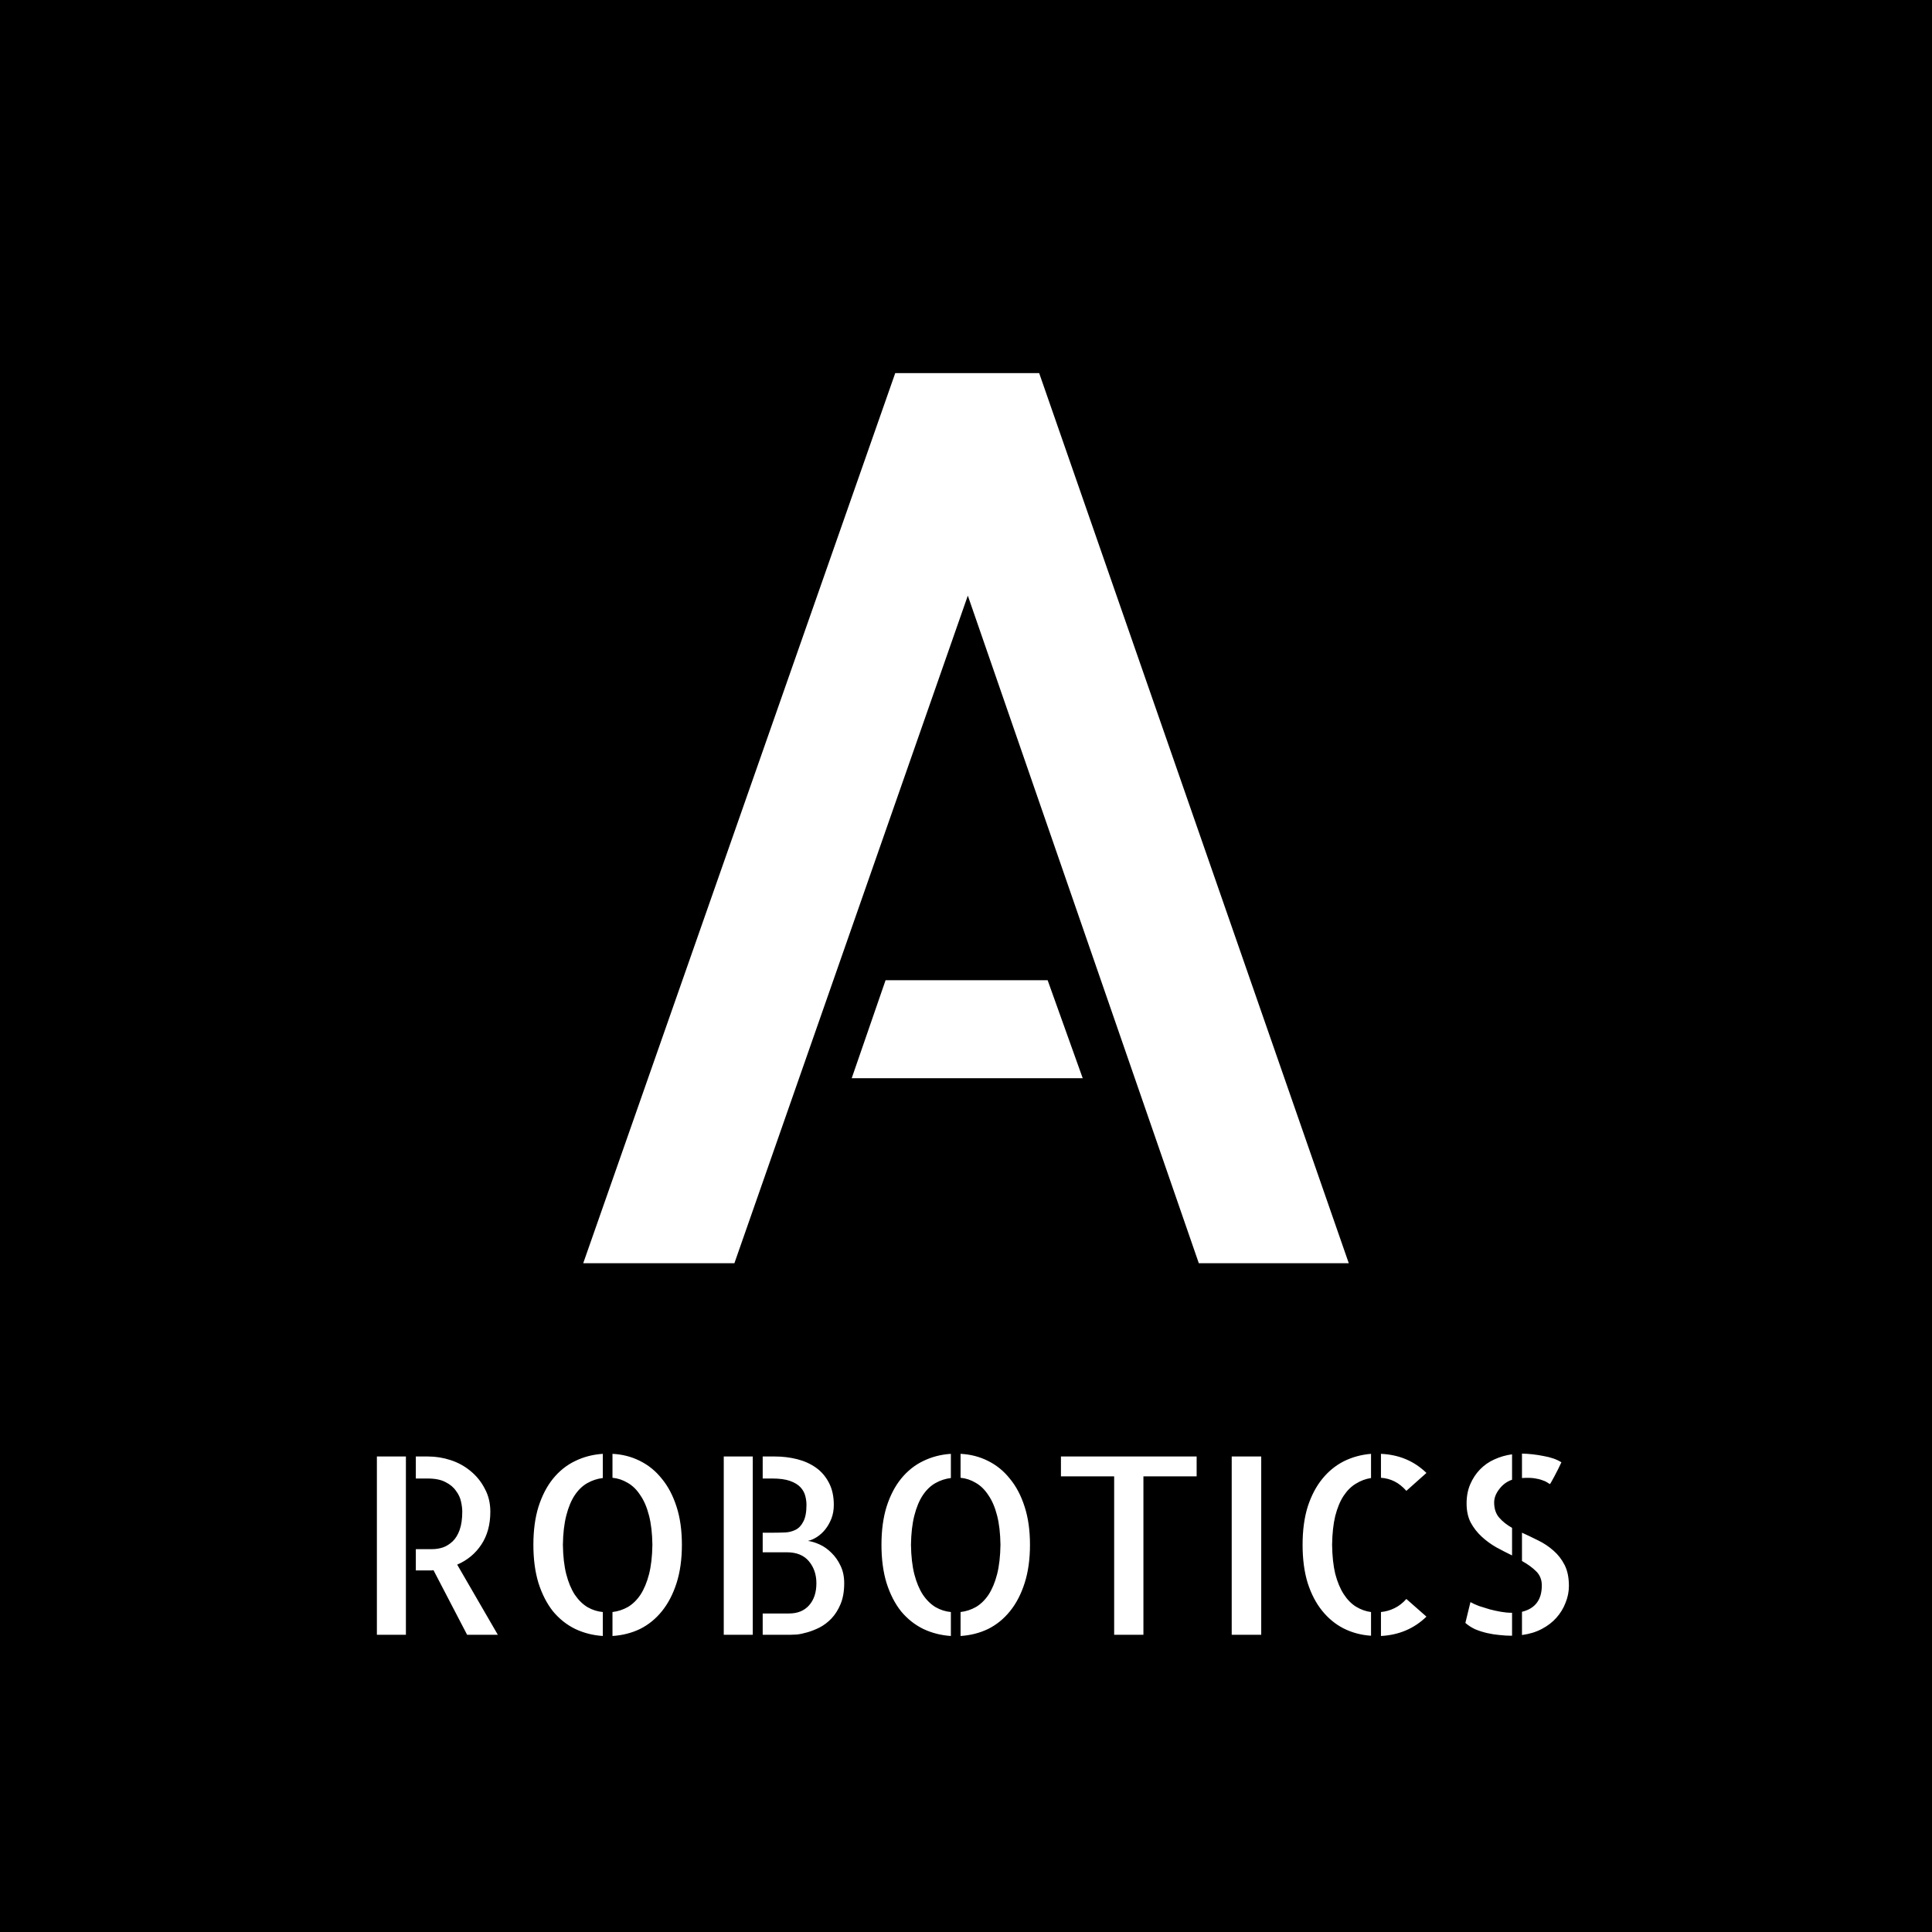
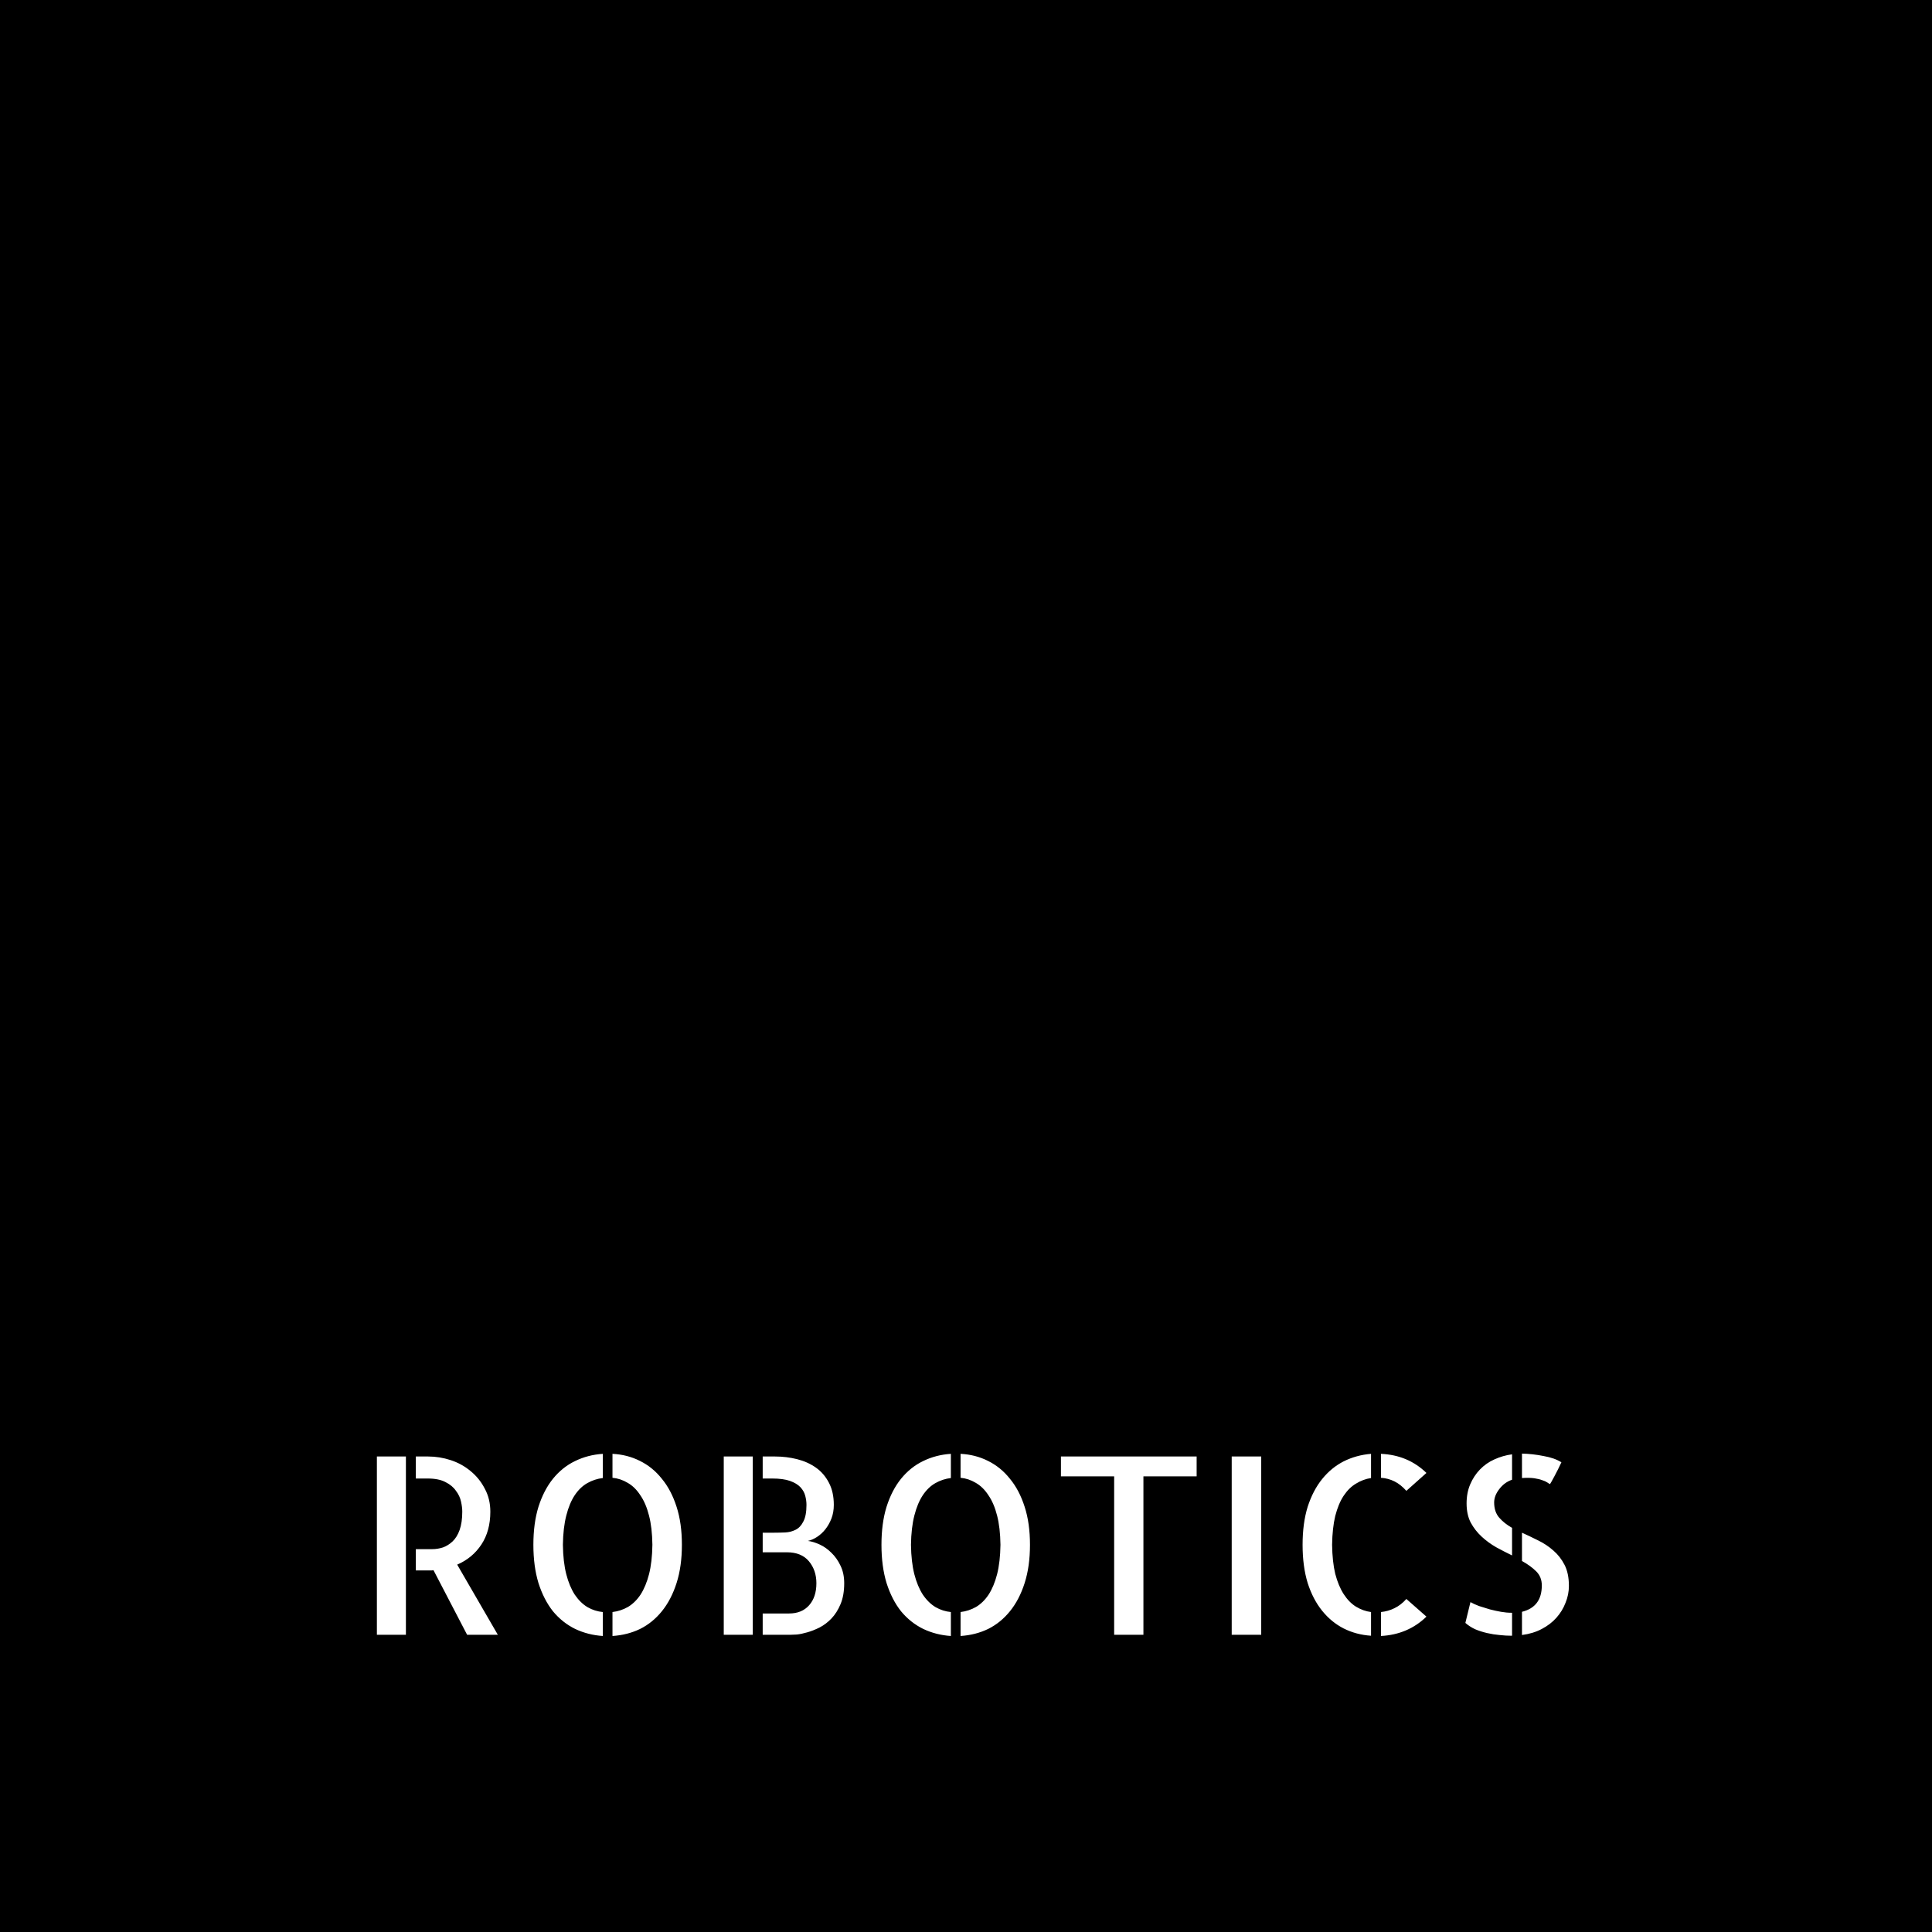
<svg xmlns="http://www.w3.org/2000/svg" width="156" height="156" viewBox="0 0 156 156" fill="none">
  <rect width="156" height="156" fill="black" />
-   <path d="M108.908 102H96.799L78.147 48.094L59.299 102H47.092L72.287 30.125H83.908L108.908 102ZM84.592 79.148L87.424 87.059H68.772L71.506 79.148H84.592Z" fill="white" />
  <path d="M30.432 117.605H32.775V132H30.432V117.605ZM40.197 132H37.717L35.002 126.785C34.963 126.785 34.917 126.792 34.865 126.805C34.826 126.805 34.761 126.805 34.67 126.805C34.579 126.805 34.442 126.805 34.26 126.805C34.09 126.805 33.863 126.805 33.576 126.805V125.086H34.904C35.191 125.086 35.477 125.04 35.764 124.949C36.05 124.845 36.31 124.682 36.545 124.461C36.779 124.24 36.968 123.934 37.111 123.543C37.255 123.139 37.326 122.645 37.326 122.059C37.326 121.824 37.294 121.557 37.228 121.258C37.163 120.945 37.027 120.652 36.818 120.379C36.623 120.092 36.343 119.858 35.978 119.676C35.614 119.48 35.132 119.383 34.533 119.383H33.576V117.605H34.572C35.184 117.605 35.79 117.703 36.389 117.898C36.988 118.094 37.522 118.387 37.99 118.777C38.472 119.168 38.856 119.643 39.143 120.203C39.442 120.75 39.592 121.368 39.592 122.059C39.592 123.1 39.351 123.986 38.869 124.715C38.387 125.444 37.736 125.984 36.916 126.336L40.197 132ZM43.068 124.734C43.068 123.576 43.205 122.553 43.478 121.668C43.765 120.77 44.156 120.014 44.65 119.402C45.158 118.777 45.751 118.302 46.428 117.977C47.118 117.638 47.867 117.443 48.674 117.391V119.344C48.231 119.396 47.815 119.533 47.424 119.754C47.033 119.975 46.695 120.301 46.408 120.73C46.122 121.16 45.894 121.707 45.725 122.371C45.555 123.035 45.464 123.823 45.451 124.734C45.464 125.659 45.555 126.453 45.725 127.117C45.894 127.768 46.122 128.315 46.408 128.758C46.708 129.201 47.053 129.539 47.443 129.773C47.834 129.995 48.244 130.125 48.674 130.164V132.098C47.88 132.046 47.137 131.857 46.447 131.531C45.757 131.193 45.158 130.717 44.65 130.105C44.156 129.48 43.765 128.719 43.478 127.82C43.205 126.922 43.068 125.893 43.068 124.734ZM49.455 117.391C50.249 117.43 50.985 117.618 51.662 117.957C52.352 118.296 52.945 118.777 53.44 119.402C53.947 120.014 54.344 120.77 54.631 121.668C54.917 122.553 55.06 123.576 55.06 124.734C55.06 125.893 54.917 126.922 54.631 127.82C54.344 128.719 53.947 129.48 53.44 130.105C52.945 130.717 52.359 131.193 51.682 131.531C51.005 131.857 50.262 132.046 49.455 132.098V130.164C49.898 130.112 50.315 129.975 50.705 129.754C51.096 129.52 51.434 129.188 51.721 128.758C52.007 128.315 52.235 127.768 52.404 127.117C52.574 126.453 52.665 125.659 52.678 124.734C52.665 123.81 52.574 123.022 52.404 122.371C52.235 121.707 52.001 121.16 51.701 120.73C51.415 120.288 51.076 119.956 50.685 119.734C50.295 119.5 49.885 119.363 49.455 119.324V117.391ZM65.236 124.422C65.536 124.461 65.855 124.559 66.193 124.715C66.532 124.871 66.844 125.092 67.131 125.379C67.43 125.665 67.678 126.017 67.873 126.434C68.068 126.837 68.166 127.306 68.166 127.84C68.166 128.491 68.068 129.051 67.873 129.52C67.678 129.988 67.43 130.379 67.131 130.691C66.844 130.991 66.525 131.232 66.174 131.414C65.835 131.583 65.503 131.714 65.178 131.805C64.865 131.896 64.585 131.954 64.338 131.98C64.091 131.993 63.928 132 63.85 132H61.584V130.281H63.713C64.403 130.281 64.943 130.06 65.334 129.617C65.725 129.174 65.92 128.582 65.92 127.84C65.92 127.137 65.718 126.544 65.314 126.062C64.911 125.581 64.318 125.34 63.537 125.34H61.584V123.758H62.522C62.808 123.758 63.101 123.751 63.4 123.738C63.7 123.725 63.98 123.654 64.24 123.523C64.501 123.393 64.709 123.172 64.865 122.859C65.034 122.547 65.119 122.098 65.119 121.512C65.119 121.277 65.087 121.036 65.022 120.789C64.956 120.529 64.826 120.294 64.631 120.086C64.436 119.878 64.156 119.708 63.791 119.578C63.426 119.448 62.945 119.383 62.346 119.383H61.584V117.605H62.58C63.192 117.605 63.785 117.677 64.357 117.82C64.93 117.964 65.438 118.191 65.881 118.504C66.324 118.816 66.675 119.227 66.936 119.734C67.196 120.229 67.326 120.822 67.326 121.512C67.326 121.915 67.261 122.286 67.131 122.625C67.001 122.951 66.838 123.237 66.643 123.484C66.447 123.732 66.219 123.94 65.959 124.109C65.712 124.266 65.471 124.37 65.236 124.422ZM58.44 117.605H60.783V132H58.44V117.605ZM71.174 124.734C71.174 123.576 71.311 122.553 71.584 121.668C71.87 120.77 72.261 120.014 72.756 119.402C73.264 118.777 73.856 118.302 74.533 117.977C75.223 117.638 75.972 117.443 76.779 117.391V119.344C76.337 119.396 75.92 119.533 75.529 119.754C75.139 119.975 74.8 120.301 74.514 120.73C74.227 121.16 73.999 121.707 73.83 122.371C73.661 123.035 73.57 123.823 73.557 124.734C73.57 125.659 73.661 126.453 73.83 127.117C73.999 127.768 74.227 128.315 74.514 128.758C74.813 129.201 75.158 129.539 75.549 129.773C75.939 129.995 76.35 130.125 76.779 130.164V132.098C75.985 132.046 75.243 131.857 74.553 131.531C73.863 131.193 73.264 130.717 72.756 130.105C72.261 129.48 71.87 128.719 71.584 127.82C71.311 126.922 71.174 125.893 71.174 124.734ZM77.561 117.391C78.355 117.43 79.091 117.618 79.768 117.957C80.458 118.296 81.05 118.777 81.545 119.402C82.053 120.014 82.45 120.77 82.736 121.668C83.023 122.553 83.166 123.576 83.166 124.734C83.166 125.893 83.023 126.922 82.736 127.82C82.45 128.719 82.053 129.48 81.545 130.105C81.05 130.717 80.464 131.193 79.787 131.531C79.11 131.857 78.368 132.046 77.561 132.098V130.164C78.003 130.112 78.42 129.975 78.811 129.754C79.201 129.52 79.54 129.188 79.826 128.758C80.113 128.315 80.341 127.768 80.51 127.117C80.679 126.453 80.77 125.659 80.783 124.734C80.77 123.81 80.679 123.022 80.51 122.371C80.341 121.707 80.106 121.16 79.807 120.73C79.52 120.288 79.182 119.956 78.791 119.734C78.4 119.5 77.99 119.363 77.561 119.324V117.391ZM96.623 117.605V119.207H92.326V132H89.963V119.207H85.666V117.605H96.623ZM101.838 132H99.455V117.605H101.838V132ZM113.557 120.379C113.257 120.04 112.938 119.786 112.6 119.617C112.261 119.448 111.896 119.35 111.506 119.324V117.391C112.964 117.456 114.188 117.97 115.178 118.934L113.557 120.379ZM111.506 130.164C111.896 130.125 112.261 130.021 112.6 129.852C112.951 129.682 113.27 129.435 113.557 129.109L115.178 130.535C114.683 131.017 114.13 131.388 113.518 131.648C112.906 131.909 112.235 132.059 111.506 132.098V130.164ZM105.178 124.734C105.178 123.576 105.314 122.553 105.588 121.668C105.874 120.783 106.265 120.034 106.76 119.422C107.255 118.81 107.834 118.335 108.498 117.996C109.175 117.658 109.911 117.456 110.705 117.391V119.344C110.275 119.409 109.872 119.559 109.494 119.793C109.117 120.014 108.785 120.34 108.498 120.77C108.212 121.199 107.984 121.746 107.814 122.41C107.658 123.061 107.574 123.836 107.561 124.734C107.574 125.646 107.658 126.427 107.814 127.078C107.984 127.729 108.212 128.276 108.498 128.719C108.785 129.161 109.117 129.5 109.494 129.734C109.885 129.969 110.288 130.112 110.705 130.164V132.078C109.911 132.026 109.175 131.831 108.498 131.492C107.834 131.154 107.255 130.678 106.76 130.066C106.265 129.454 105.874 128.706 105.588 127.82C105.314 126.922 105.178 125.893 105.178 124.734ZM125.158 119.832C125.093 119.806 125.015 119.76 124.924 119.695C124.833 119.63 124.702 119.572 124.533 119.52C124.364 119.454 124.149 119.402 123.889 119.363C123.628 119.324 123.296 119.318 122.893 119.344V117.371C123.465 117.384 124.045 117.449 124.631 117.566C125.23 117.671 125.712 117.84 126.076 118.074C125.998 118.243 125.907 118.432 125.803 118.641C125.699 118.836 125.601 119.025 125.51 119.207C125.419 119.376 125.34 119.52 125.275 119.637C125.21 119.754 125.171 119.819 125.158 119.832ZM118.42 121.395C118.42 120.822 118.518 120.307 118.713 119.852C118.908 119.396 119.169 118.999 119.494 118.66C119.833 118.309 120.223 118.035 120.666 117.84C121.122 117.632 121.597 117.495 122.092 117.43V119.48C121.675 119.624 121.33 119.878 121.057 120.242C120.783 120.594 120.646 120.952 120.646 121.316C120.646 121.824 120.783 122.234 121.057 122.547C121.33 122.859 121.675 123.133 122.092 123.367V125.594C121.662 125.385 121.232 125.164 120.803 124.93C120.373 124.682 119.982 124.396 119.631 124.07C119.279 123.745 118.986 123.367 118.752 122.938C118.531 122.508 118.42 121.993 118.42 121.395ZM118.732 129.363C118.915 129.467 119.143 129.572 119.416 129.676C119.702 129.767 119.995 129.858 120.295 129.949C120.594 130.027 120.894 130.092 121.193 130.145C121.493 130.197 121.773 130.223 122.033 130.223H122.092V132.078H122.053C121.74 132.078 121.415 132.059 121.076 132.02C120.751 131.993 120.419 131.941 120.08 131.863C119.742 131.785 119.416 131.681 119.104 131.551C118.804 131.408 118.544 131.238 118.322 131.043L118.732 129.363ZM122.893 123.758C123.322 123.953 123.758 124.161 124.201 124.383C124.657 124.604 125.067 124.878 125.432 125.203C125.796 125.516 126.096 125.9 126.33 126.355C126.564 126.811 126.682 127.378 126.682 128.055C126.682 128.523 126.59 128.979 126.408 129.422C126.239 129.865 125.992 130.268 125.666 130.633C125.354 130.984 124.963 131.284 124.494 131.531C124.025 131.779 123.492 131.941 122.893 132.02V130.145C123.96 129.884 124.494 129.174 124.494 128.016C124.494 127.56 124.344 127.182 124.045 126.883C123.745 126.583 123.361 126.303 122.893 126.043V123.758Z" fill="white" />
</svg>